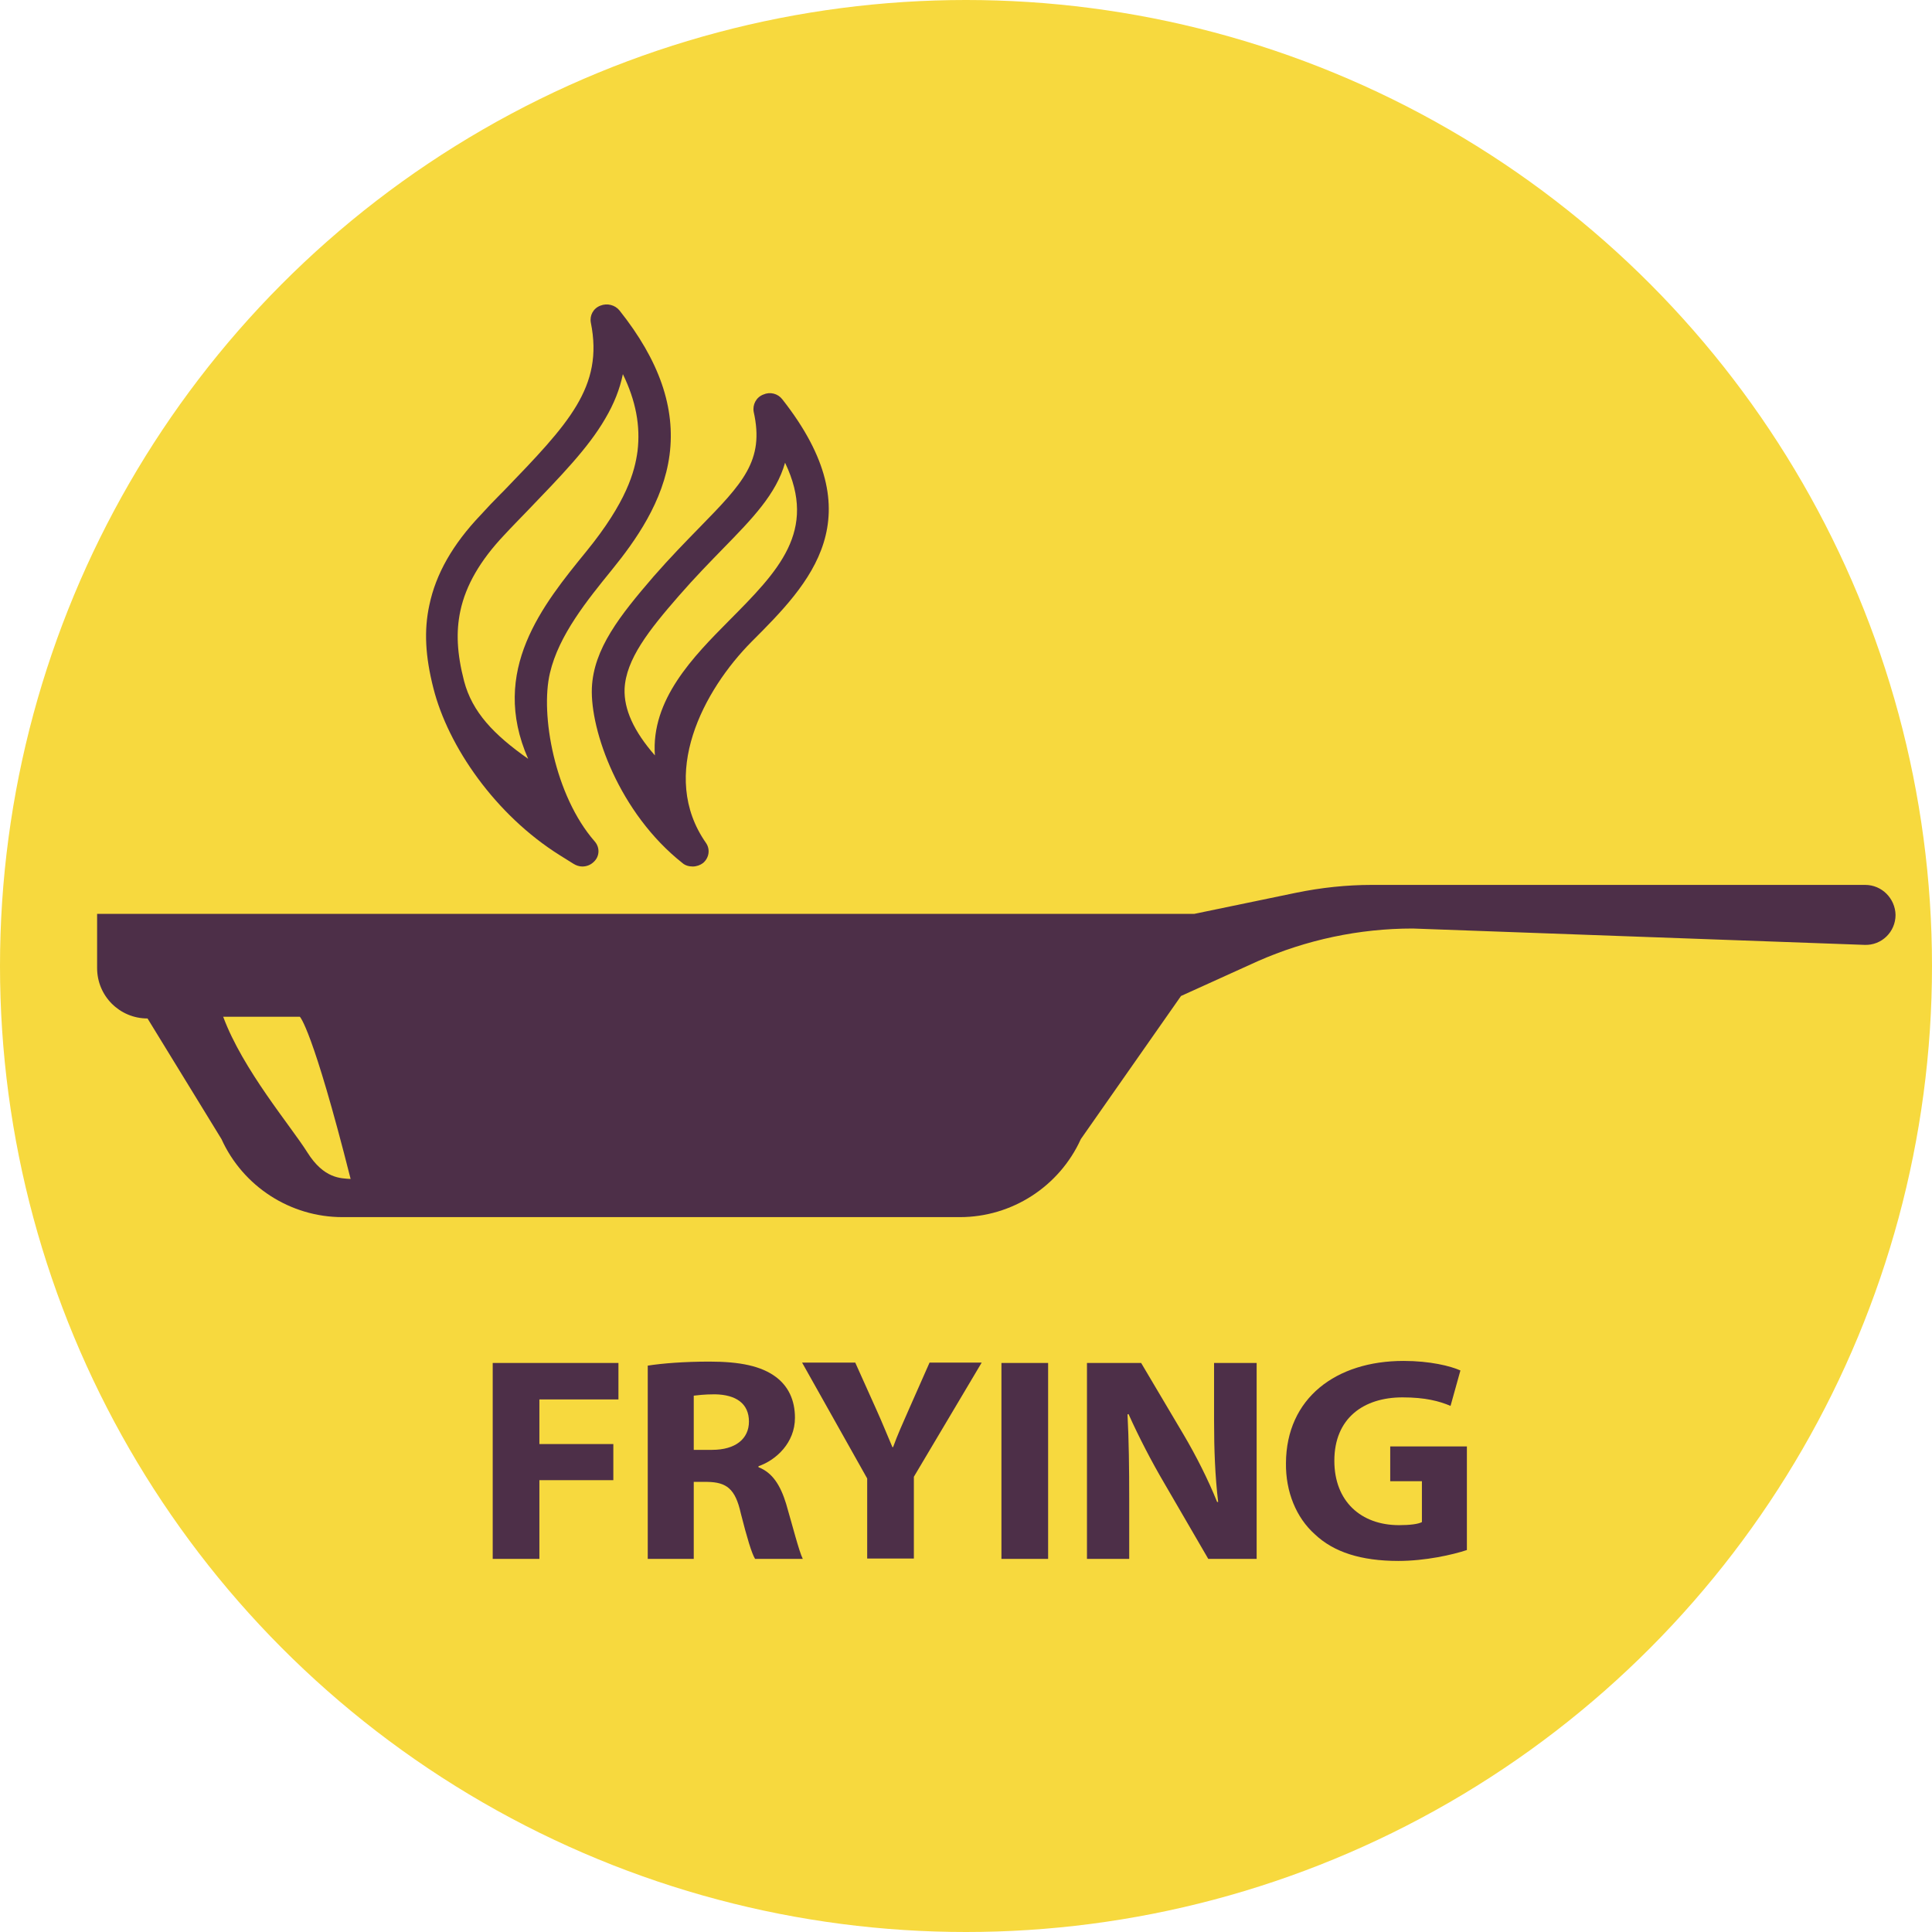
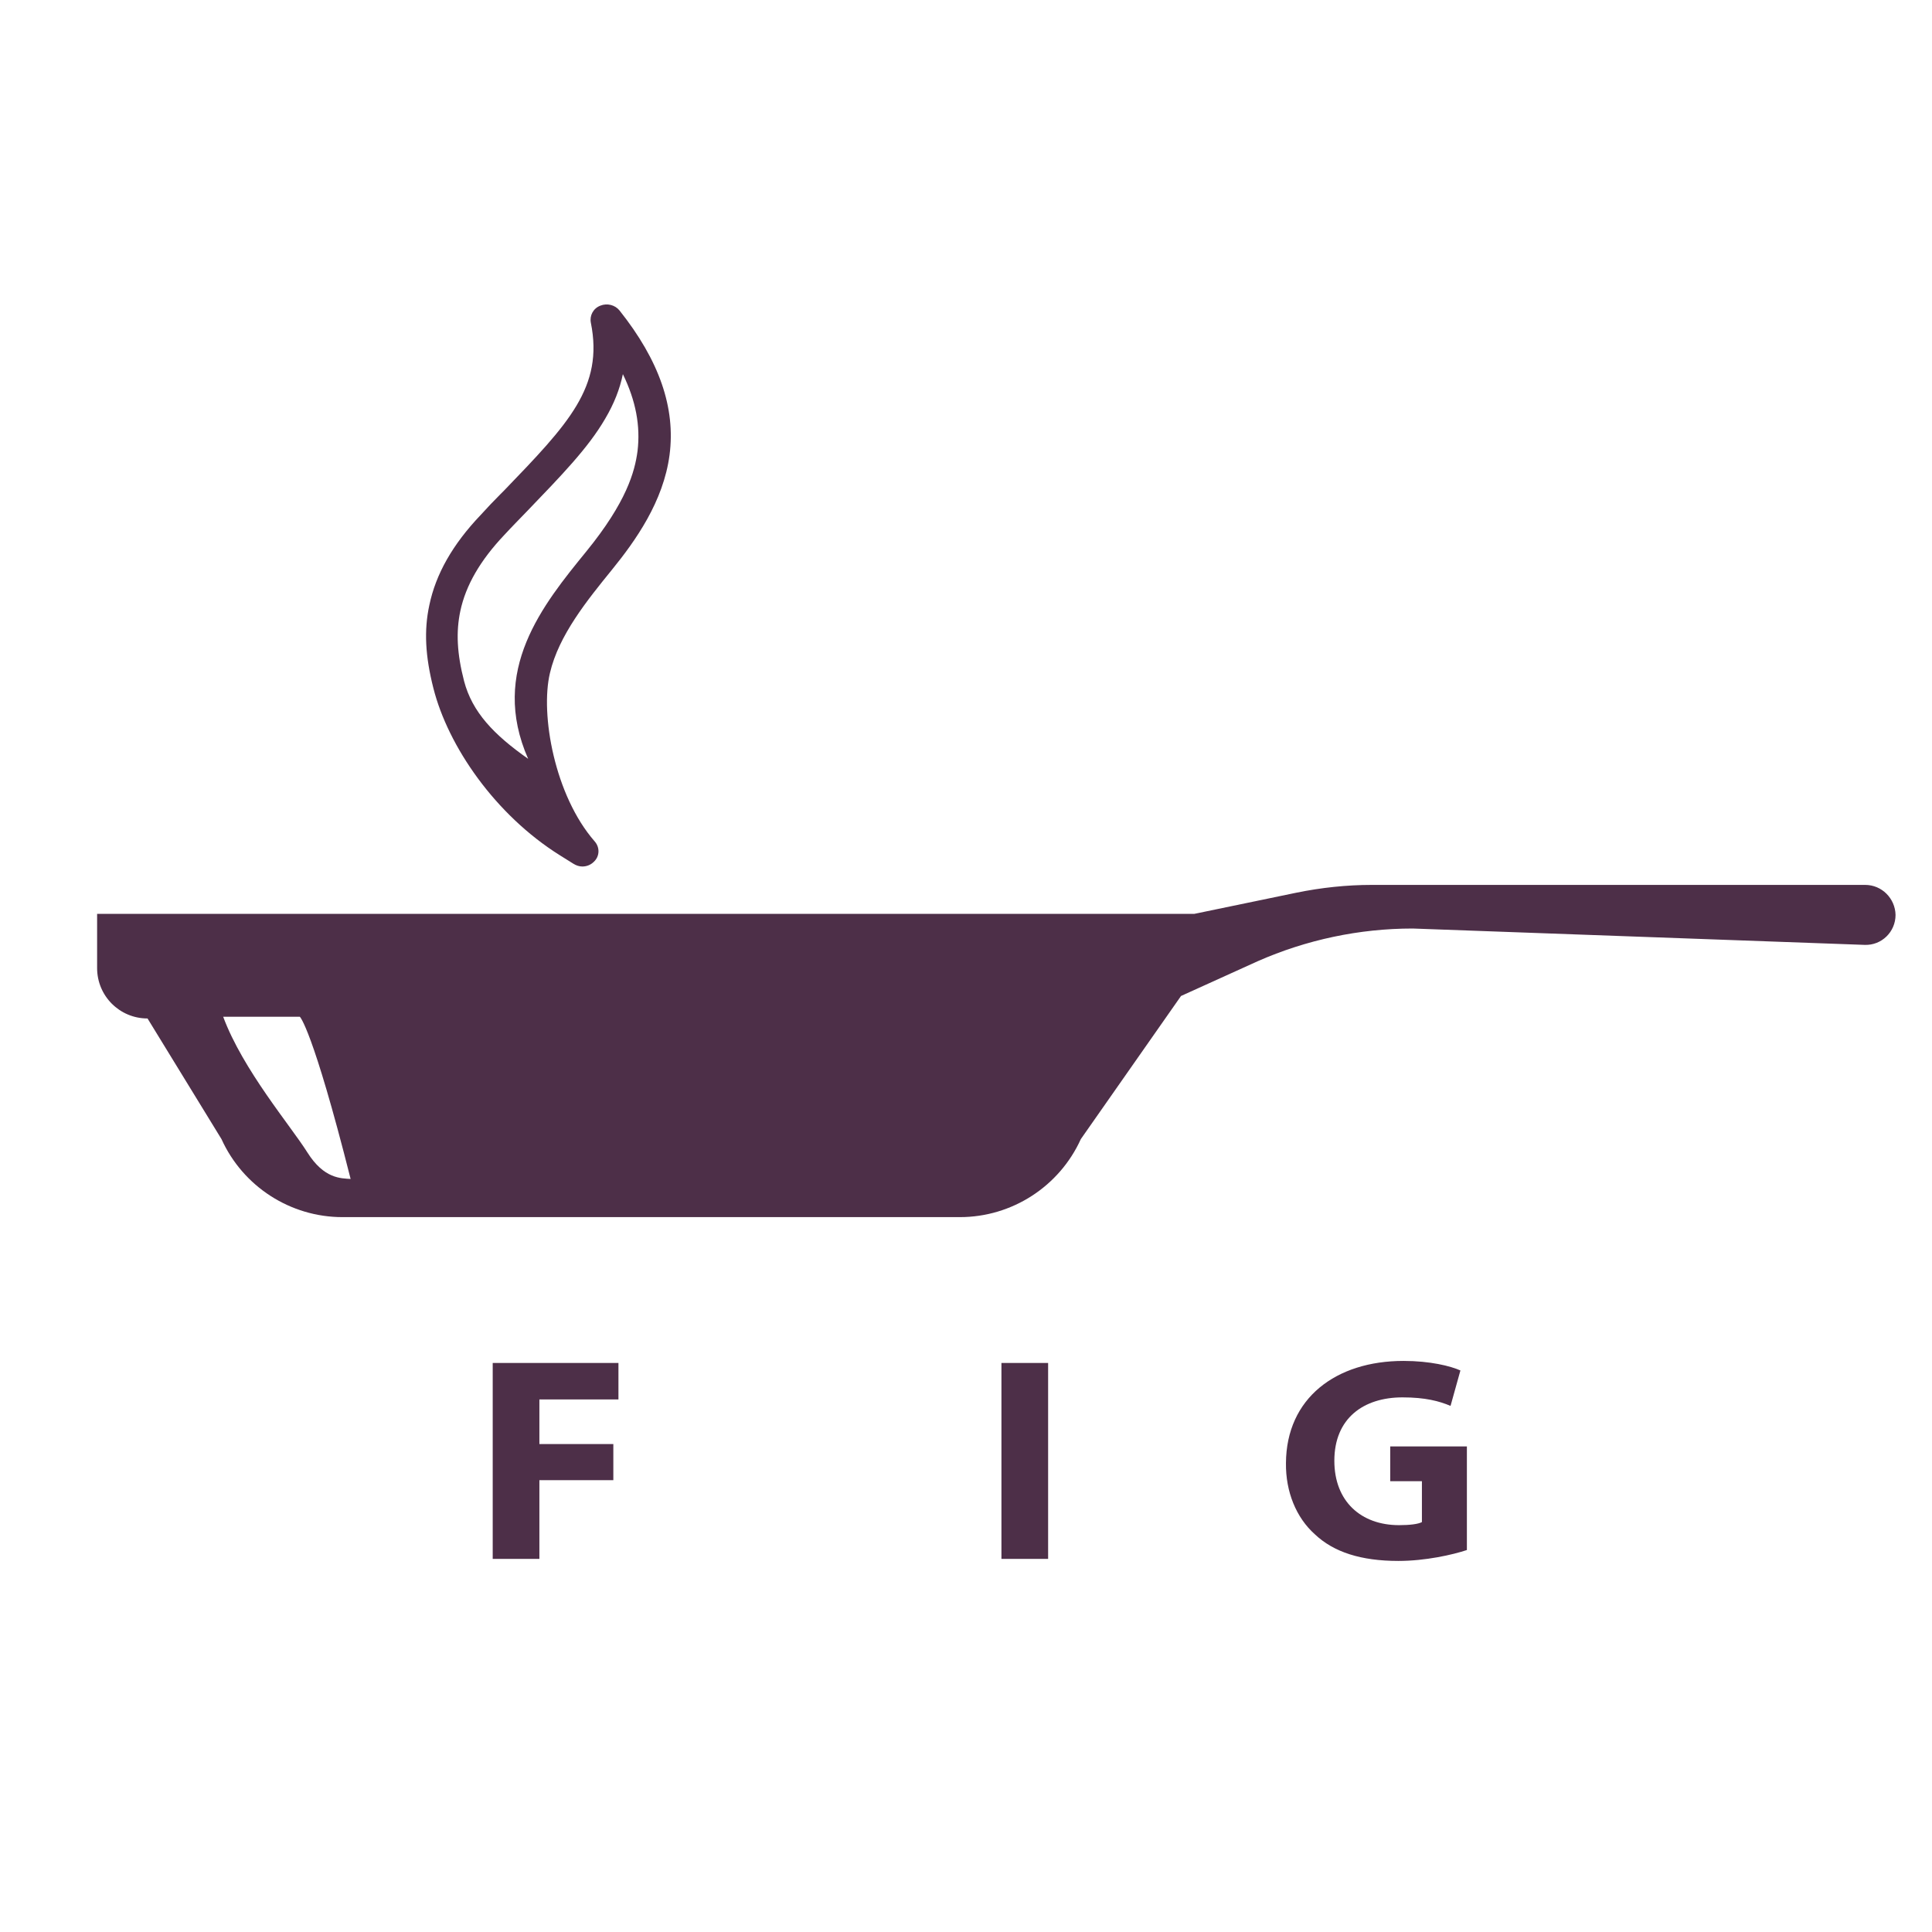
<svg xmlns="http://www.w3.org/2000/svg" version="1.1" id="Layer_1" x="0px" y="0px" viewBox="0 0 567 567" style="enable-background:new 0 0 567 567;" xml:space="preserve">
  <style type="text/css">
	.st0{fill:#F7D93E;}
	.st1{fill:#4D2F48;}
</style>
  <g>
    <g>
      <g>
-         <circle class="st0" cx="283.5" cy="283.5" r="283.5" />
-       </g>
+         </g>
    </g>
    <g>
      <path class="st1" d="M547.4,259.7H402.6c-7.4,0-14.9,0.8-22.2,2.3l-29.9,6.2h-322v15.9c0,8.2,6.6,14.8,14.8,14.8L65,334.3    c6.3,13.9,20.2,22.9,35.5,22.9h181.2c15.3,0,29.2-9,35.5-22.9l29.4-42l22.5-10.2c14.3-6.3,29.8-9.6,45.5-9.6l132.6,4.8    c5,0.2,9.1-3.8,9.1-8.8C556.2,263.7,552.3,259.7,547.4,259.7z M90.2,338.2c-4.9-7.8-18.9-24.2-24.7-39.8H88c0,0,3.7,3.3,14.9,47.6    C100.1,345.8,95.1,346,90.2,338.2z M344.5,299.5l0.3-0.6l0,0L344.5,299.5z" />
      <g>
-         <path class="st1" d="M229.6,117.2c-1.3-1.7-3.6-2.3-5.6-1.4c-2.1,0.8-3.2,3-2.8,5.1c3.2,14.3-3.2,20.9-16,34     c-4,4.1-8.5,8.7-13.4,14.3c-9.9,11.5-17.6,21.2-18.1,32.7c-0.5,12.5,8,36.7,26.6,51.4c0.8,0.7,1.9,1,3,1s2.2-0.4,3-1     c1.8-1.5,2.2-4,0.9-5.9c-14-20-0.7-44.9,13.4-59.1C237.7,171.2,256.8,151.8,229.6,117.2z M192.2,221.7     c-6.2-7.1-9.1-13.5-8.9-19.5c0.4-8.7,7.1-17.2,15.9-27.3c4.7-5.4,9.3-10.1,13-13.9c8.6-8.8,15.6-16,18.2-25.2     c9.6,20.1-2,31.8-16.5,46.4C203.6,192.6,191,205.3,192.2,221.7z" />
        <path class="st1" d="M161.4,197.5c2.6-11.1,10.9-21.3,18.2-30.3c6.9-8.5,15.1-20,16.9-33.7c1.8-13.8-3-27.7-14.7-42.4     c-1.3-1.6-3.6-2.2-5.6-1.4c-2.1,0.8-3.2,2.9-2.8,5c3.8,18.9-6.6,29.7-25.5,49.3l-1.1,1.1c-1.9,1.9-3.8,3.9-5.7,6     c-8.3,8.7-13.2,17.4-15.1,26.5c-1.6,7.4-1.2,15,1.2,24.4c4.3,17,18.1,37.1,37.1,49l4,2.5c0.8,0.5,1.7,0.8,2.6,0.8     c1.3,0,2.5-0.5,3.4-1.4c1.7-1.6,1.8-4.2,0.2-6C162.8,233.5,158.5,209.7,161.4,197.5z M155,222.7c-10.1-7.1-16.4-13.7-18.8-22.8     c-2.1-8.1-2.4-14.5-1.1-20.6c1.6-7.5,5.8-14.8,12.9-22.3c2.3-2.5,4.6-4.8,6.8-7.1c9.9-10.3,17.8-18.4,22.8-27     c2.6-4.4,4.3-8.7,5.2-13.1c3.8,7.8,5.2,15.2,4.3,22.6c-0.8,6-3.2,14.9-15,29.4C159.3,177.5,143.6,196.8,155,222.7z" />
      </g>
    </g>
    <g>
      <path class="st1" d="M144.6,400h36.9v10.7h-23.2v13.1H180v10.6h-21.7v23.1h-13.7V400z" />
-       <path class="st1" d="M190,400.8c4.4-0.7,10.9-1.2,18.2-1.2c9,0,15.2,1.3,19.5,4.5c3.6,2.7,5.6,6.7,5.6,12    c0,7.3-5.5,12.4-10.7,14.2v0.3c4.2,1.6,6.5,5.5,8.1,10.7c1.9,6.5,3.8,14,4.9,16.2h-14c-1-1.6-2.4-6.3-4.2-13.4    c-1.6-7.2-4.2-9.1-9.8-9.2h-4v22.6h-13.5v-56.7H190z M203.6,425.5h5.4c6.8,0,10.8-3.2,10.8-8.3c0-5.3-3.8-7.9-10-8    c-3.3,0-5.2,0.3-6.2,0.4L203.6,425.5L203.6,425.5z" />
-       <path class="st1" d="M254.5,457.5v-23.6l-19.1-34H251l6.2,13.8c1.9,4.2,3.1,7.3,4.7,11h0.2c1.3-3.6,2.8-6.9,4.6-11l6.1-13.8h15.3    l-19.9,33.5v24h-13.7V457.5z" />
      <path class="st1" d="M307.6,400v57.5h-13.7V400H307.6z" />
-       <path class="st1" d="M319,457.5V400h15.9l12.5,21.1c3.6,6.1,7.2,13.2,9.8,19.7h0.3c-0.9-7.6-1.2-15.4-1.2-24V400h12.5v57.5h-14.2    l-12.9-22.2c-3.6-6.1-7.5-13.6-10.5-20.3l-0.3,0.1c0.4,7.6,0.5,15.7,0.5,25.1v17.3L319,457.5L319,457.5z" />
      <path class="st1" d="M430.5,454.9c-4.2,1.4-12.2,3.2-20.1,3.2c-11,0-19-2.6-24.5-7.8c-5.5-4.9-8.6-12.5-8.5-20.9    c0.1-19.1,14.7-30,34.5-30c7.8,0,13.8,1.5,16.7,2.8l-2.9,10.4c-3.3-1.4-7.4-2.5-14.1-2.5c-11.4,0-20,6.1-20,18.6    c0,11.9,7.8,18.9,19,18.9c3.1,0,5.6-0.3,6.7-0.9v-12H408v-10.2h22.5L430.5,454.9L430.5,454.9z" />
    </g>
  </g>
</svg>